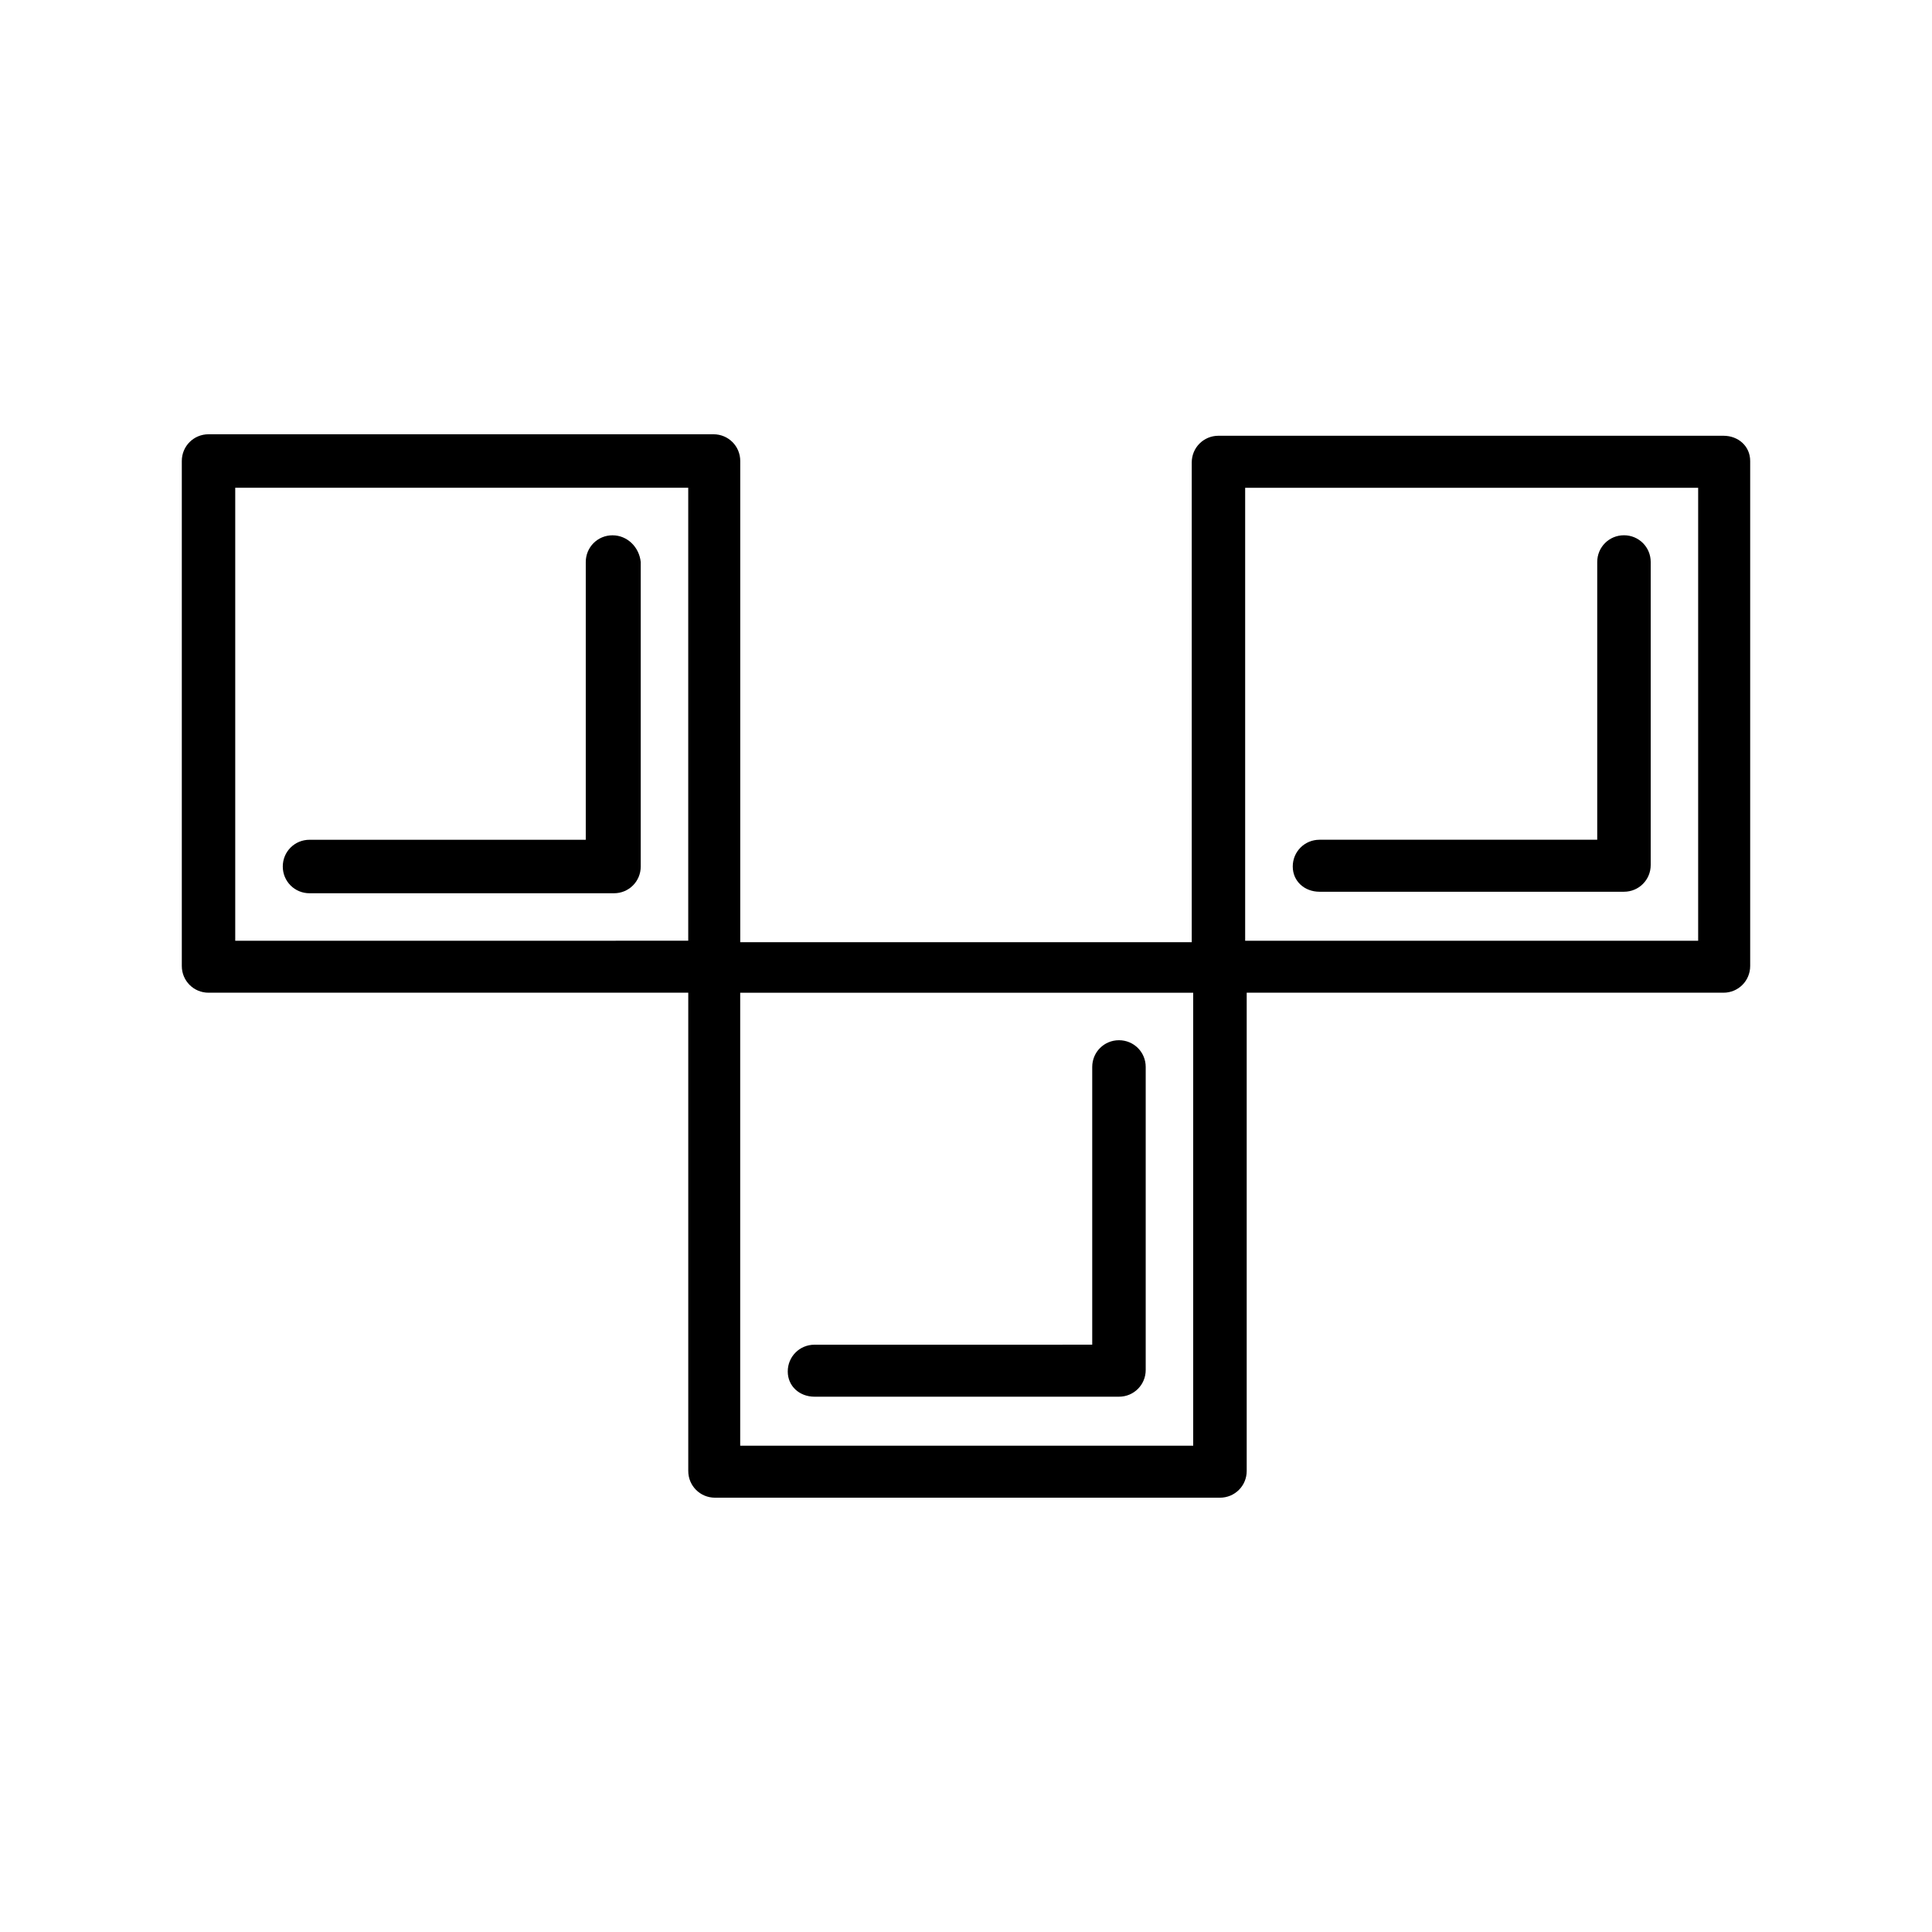
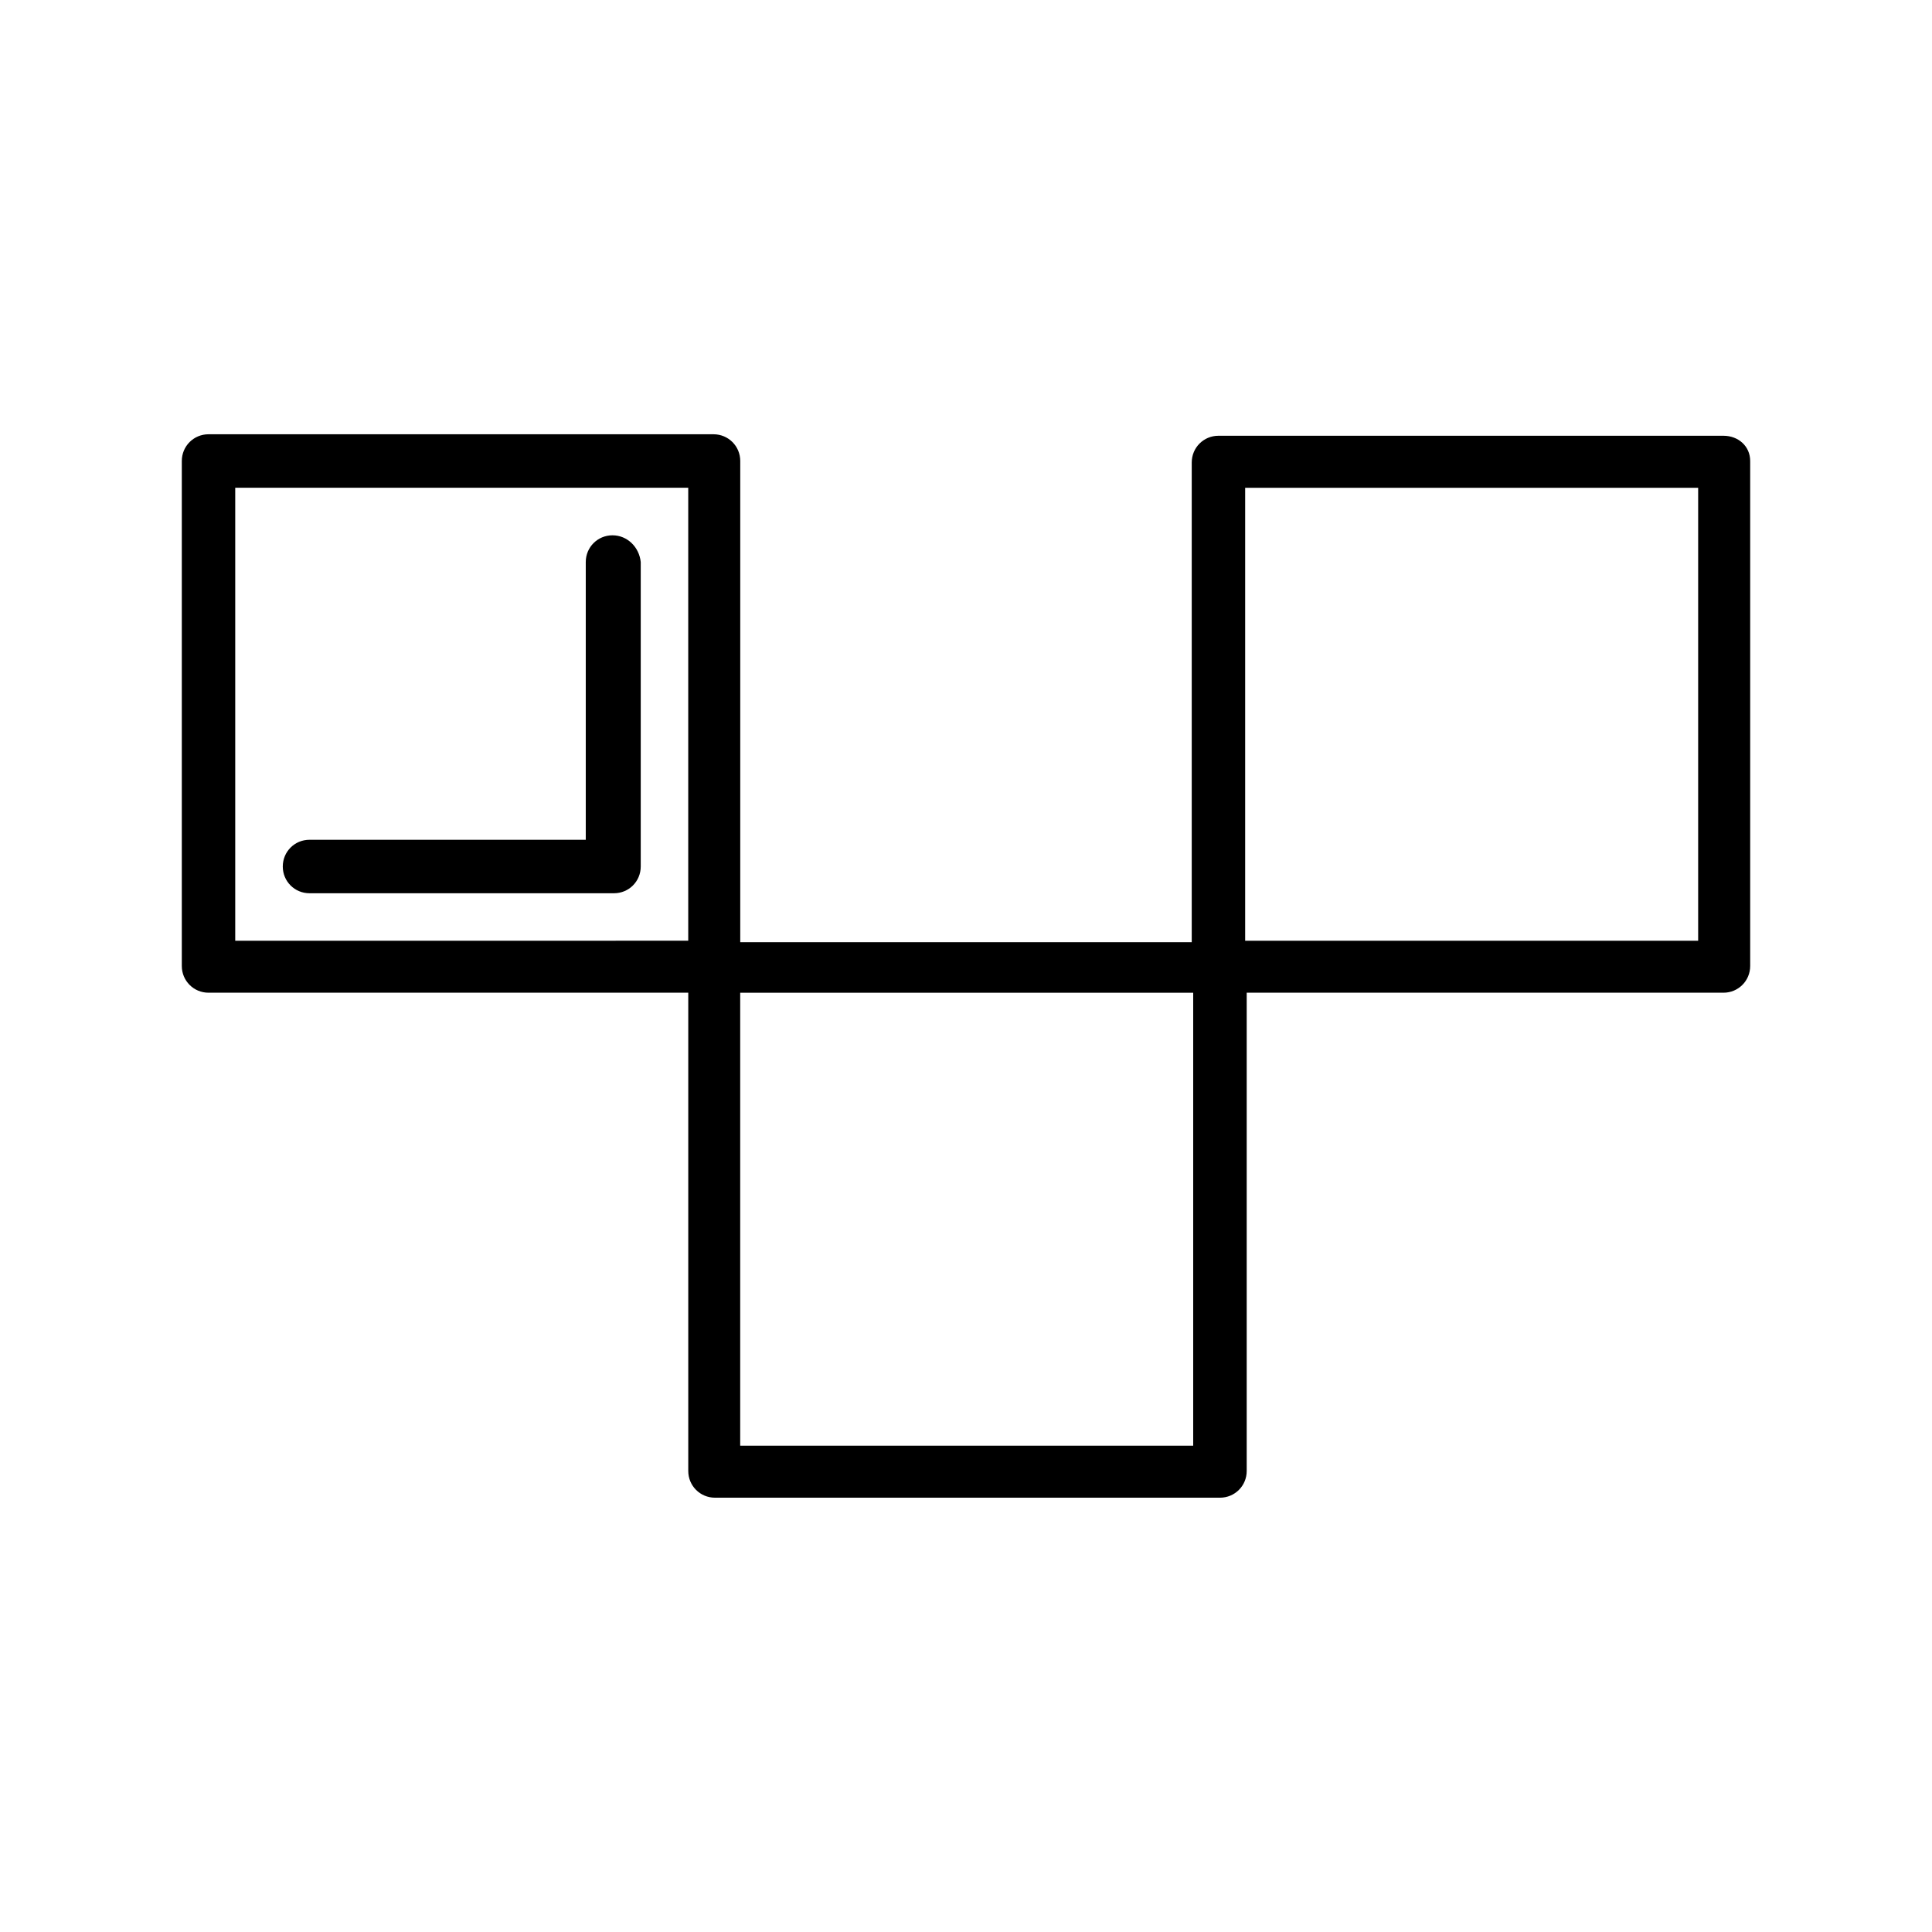
<svg xmlns="http://www.w3.org/2000/svg" fill="#000000" width="800px" height="800px" version="1.1" viewBox="144 144 512 512">
  <g>
    <path d="m600.73 259.48h-133.82c-3.938 0-7.086 3.148-7.086 7.086v127.13l-119.65-0.004v-127.52c0-3.938-3.148-7.086-7.086-7.086h-133.82c-3.938 0-7.086 3.148-7.086 7.086v133.82c0 3.938 3.148 7.086 7.086 7.086h127.13v126.74c0 3.938 3.148 7.086 7.086 7.086h133.82c3.938 0 7.086-3.148 7.086-7.086v-126.74h126.34c3.938 0 7.086-3.148 7.086-7.086v-133.82c0-3.938-3.148-6.691-7.086-6.691zm-394.39 13.773h120.05v120.05l-120.05 0.004zm253.87 253.88h-120.05v-120.05h120.05zm133.82-133.82h-120.05v-120.05h120.05z" />
    <path d="m306.32 285.86c-3.938 0-7.086 3.148-7.086 7.086v73.602h-73.207c-3.938 0-7.086 3.148-7.086 7.086s3.148 7.086 7.086 7.086h80.688c3.938 0 7.086-3.148 7.086-7.086v-80.691c-0.395-3.934-3.543-7.082-7.481-7.082z" />
-     <path d="m493.68 380.32h80.688c3.938 0 7.086-3.148 7.086-7.086v-80.297c0-3.938-3.148-7.086-7.086-7.086s-7.086 3.148-7.086 7.086v73.602l-73.602 0.004c-3.938 0-7.086 3.148-7.086 7.086 0 3.934 3.148 6.691 7.086 6.691z" />
-     <path d="m359.85 514.14h80.688c3.938 0 7.086-3.148 7.086-7.086v-80.297c0-3.938-3.148-7.086-7.086-7.086s-7.086 3.148-7.086 7.086v73.602l-73.602 0.004c-3.938 0-7.086 3.148-7.086 7.086 0 3.934 3.148 6.691 7.086 6.691z" />
  </g>
</svg>